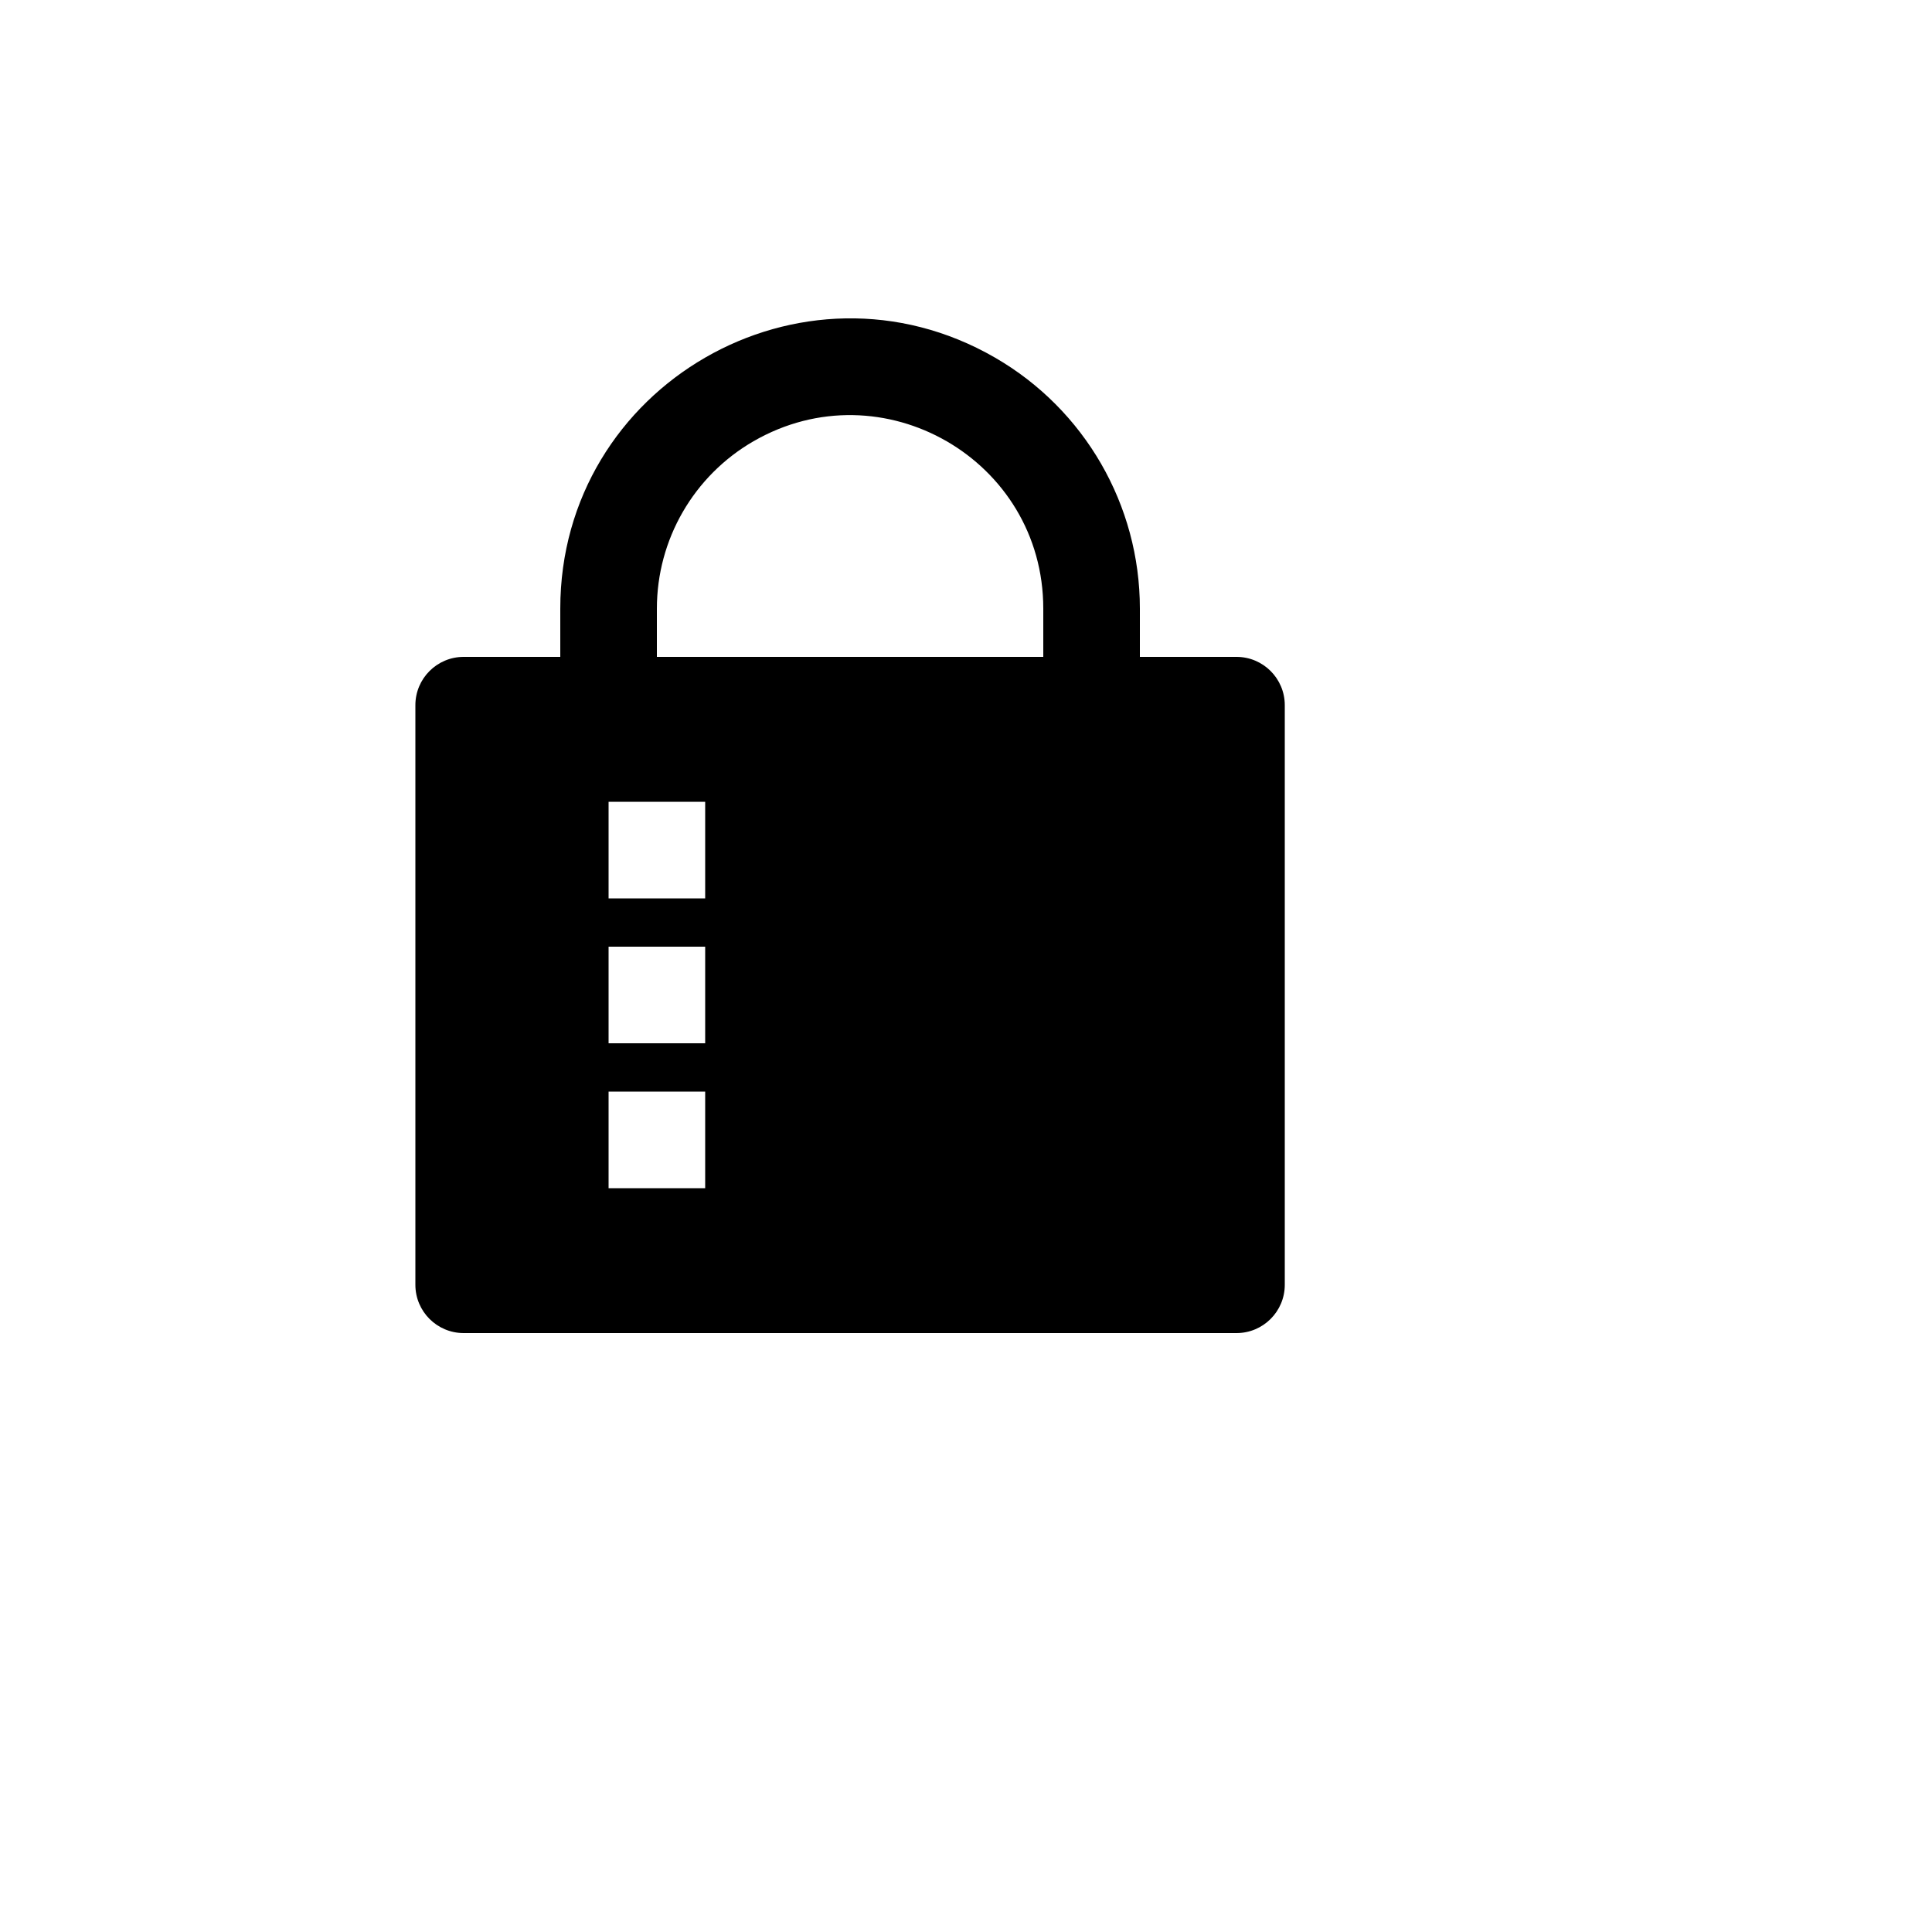
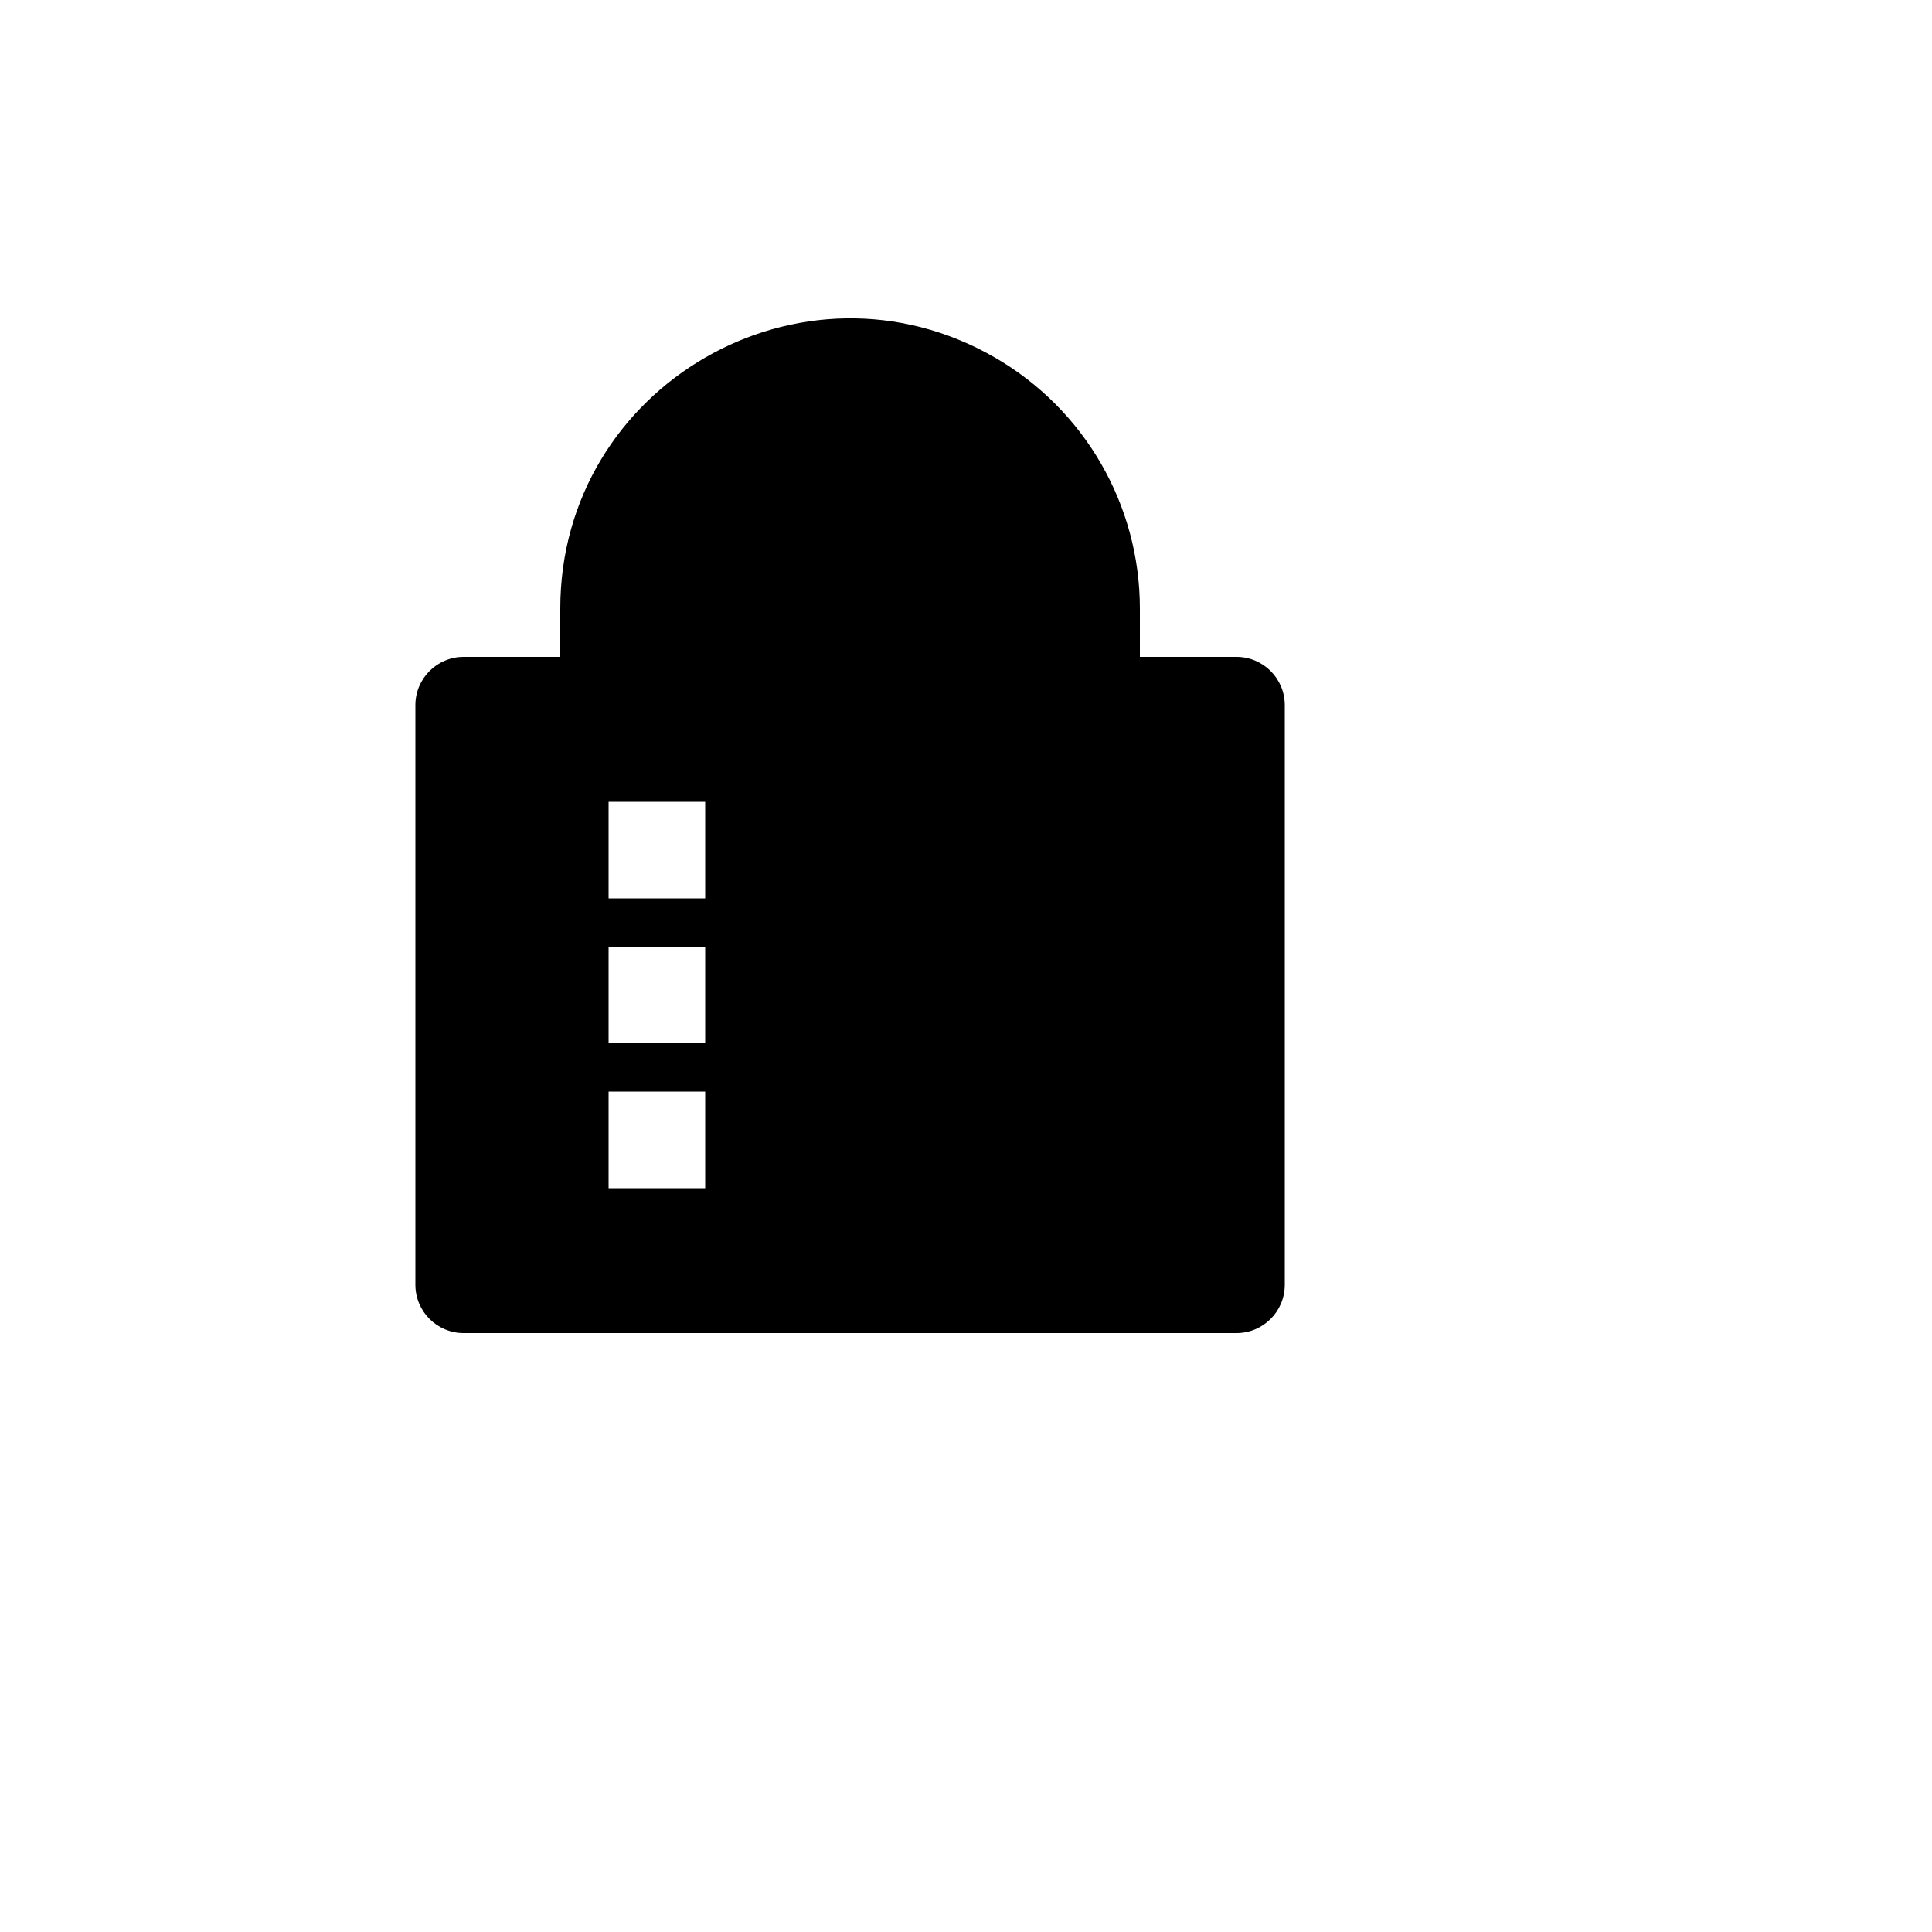
<svg xmlns="http://www.w3.org/2000/svg" version="1.1" width="100%" height="100%" id="svgWorkerArea" viewBox="-25 -25 625 625" style="background: white;">
  <defs id="defsdoc">
    <pattern id="patternBool" x="0" y="0" width="10" height="10" patternUnits="userSpaceOnUse" patternTransform="rotate(35)">
-       <circle cx="5" cy="5" r="4" style="stroke: none;fill: #ff000070;" />
-     </pattern>
+       </pattern>
  </defs>
  <g id="fileImp-849386687" class="cosito">
    <path id="pathImp-981399171" fill="none" class="grouped" d="M62.5 62.5C62.5 62.5 437.5 62.5 437.5 62.5 437.5 62.5 437.5 437.5 437.5 437.5 437.5 437.5 62.5 437.5 62.5 437.5 62.5 437.5 62.5 62.5 62.5 62.5" />
-     <path id="pathImp-831301354" fill-rule="nonzero" class="grouped" d="M343.75 187.5C343.75 187.5 375 187.5 375 187.5 383.63 187.5 390.625 194.495 390.625 203.125 390.625 203.125 390.625 390.625 390.625 390.625 390.625 399.255 383.63 406.25 375 406.25 375 406.25 125 406.25 125 406.25 116.37 406.25 109.375 399.255 109.375 390.625 109.375 390.625 109.375 203.125 109.375 203.125 109.375 194.495 116.37 187.5 125 187.5 125 187.5 156.25 187.5 156.25 187.5 156.25 187.5 156.25 171.875 156.25 171.875 156.25 99.706 234.375 54.6 296.875 90.685 325.881 107.431 343.75 138.381 343.75 171.875 343.75 171.875 343.75 187.5 343.75 187.5 343.75 187.5 343.75 187.5 343.75 187.5M312.5 187.5C312.5 187.5 312.5 171.875 312.5 171.875 312.5 123.763 260.417 93.692 218.75 117.748 199.412 128.912 187.5 149.545 187.5 171.875 187.5 171.875 187.5 187.5 187.5 187.5 187.5 187.5 312.5 187.5 312.5 187.5 312.5 187.5 312.5 187.5 312.5 187.5M171.875 234.375C171.875 234.375 171.875 265.625 171.875 265.625 171.875 265.625 203.125 265.625 203.125 265.625 203.125 265.625 203.125 234.375 203.125 234.375 203.125 234.375 171.875 234.375 171.875 234.375 171.875 234.375 171.875 234.375 171.875 234.375M171.875 281.25C171.875 281.25 171.875 312.5 171.875 312.5 171.875 312.5 203.125 312.5 203.125 312.5 203.125 312.5 203.125 281.25 203.125 281.25 203.125 281.25 171.875 281.25 171.875 281.25 171.875 281.25 171.875 281.25 171.875 281.25M171.875 328.125C171.875 328.125 171.875 359.375 171.875 359.375 171.875 359.375 203.125 359.375 203.125 359.375 203.125 359.375 203.125 328.125 203.125 328.125 203.125 328.125 171.875 328.125 171.875 328.125 171.875 328.125 171.875 328.125 171.875 328.125" />
+     <path id="pathImp-831301354" fill-rule="nonzero" class="grouped" d="M343.75 187.5C343.75 187.5 375 187.5 375 187.5 383.63 187.5 390.625 194.495 390.625 203.125 390.625 203.125 390.625 390.625 390.625 390.625 390.625 399.255 383.63 406.25 375 406.25 375 406.25 125 406.25 125 406.25 116.37 406.25 109.375 399.255 109.375 390.625 109.375 390.625 109.375 203.125 109.375 203.125 109.375 194.495 116.37 187.5 125 187.5 125 187.5 156.25 187.5 156.25 187.5 156.25 187.5 156.25 171.875 156.25 171.875 156.25 99.706 234.375 54.6 296.875 90.685 325.881 107.431 343.75 138.381 343.75 171.875 343.75 171.875 343.75 187.5 343.75 187.5 343.75 187.5 343.75 187.5 343.75 187.5M312.5 187.5M171.875 234.375C171.875 234.375 171.875 265.625 171.875 265.625 171.875 265.625 203.125 265.625 203.125 265.625 203.125 265.625 203.125 234.375 203.125 234.375 203.125 234.375 171.875 234.375 171.875 234.375 171.875 234.375 171.875 234.375 171.875 234.375M171.875 281.25C171.875 281.25 171.875 312.5 171.875 312.5 171.875 312.5 203.125 312.5 203.125 312.5 203.125 312.5 203.125 281.25 203.125 281.25 203.125 281.25 171.875 281.25 171.875 281.25 171.875 281.25 171.875 281.25 171.875 281.25M171.875 328.125C171.875 328.125 171.875 359.375 171.875 359.375 171.875 359.375 203.125 359.375 203.125 359.375 203.125 359.375 203.125 328.125 203.125 328.125 203.125 328.125 171.875 328.125 171.875 328.125 171.875 328.125 171.875 328.125 171.875 328.125" />
  </g>
</svg>